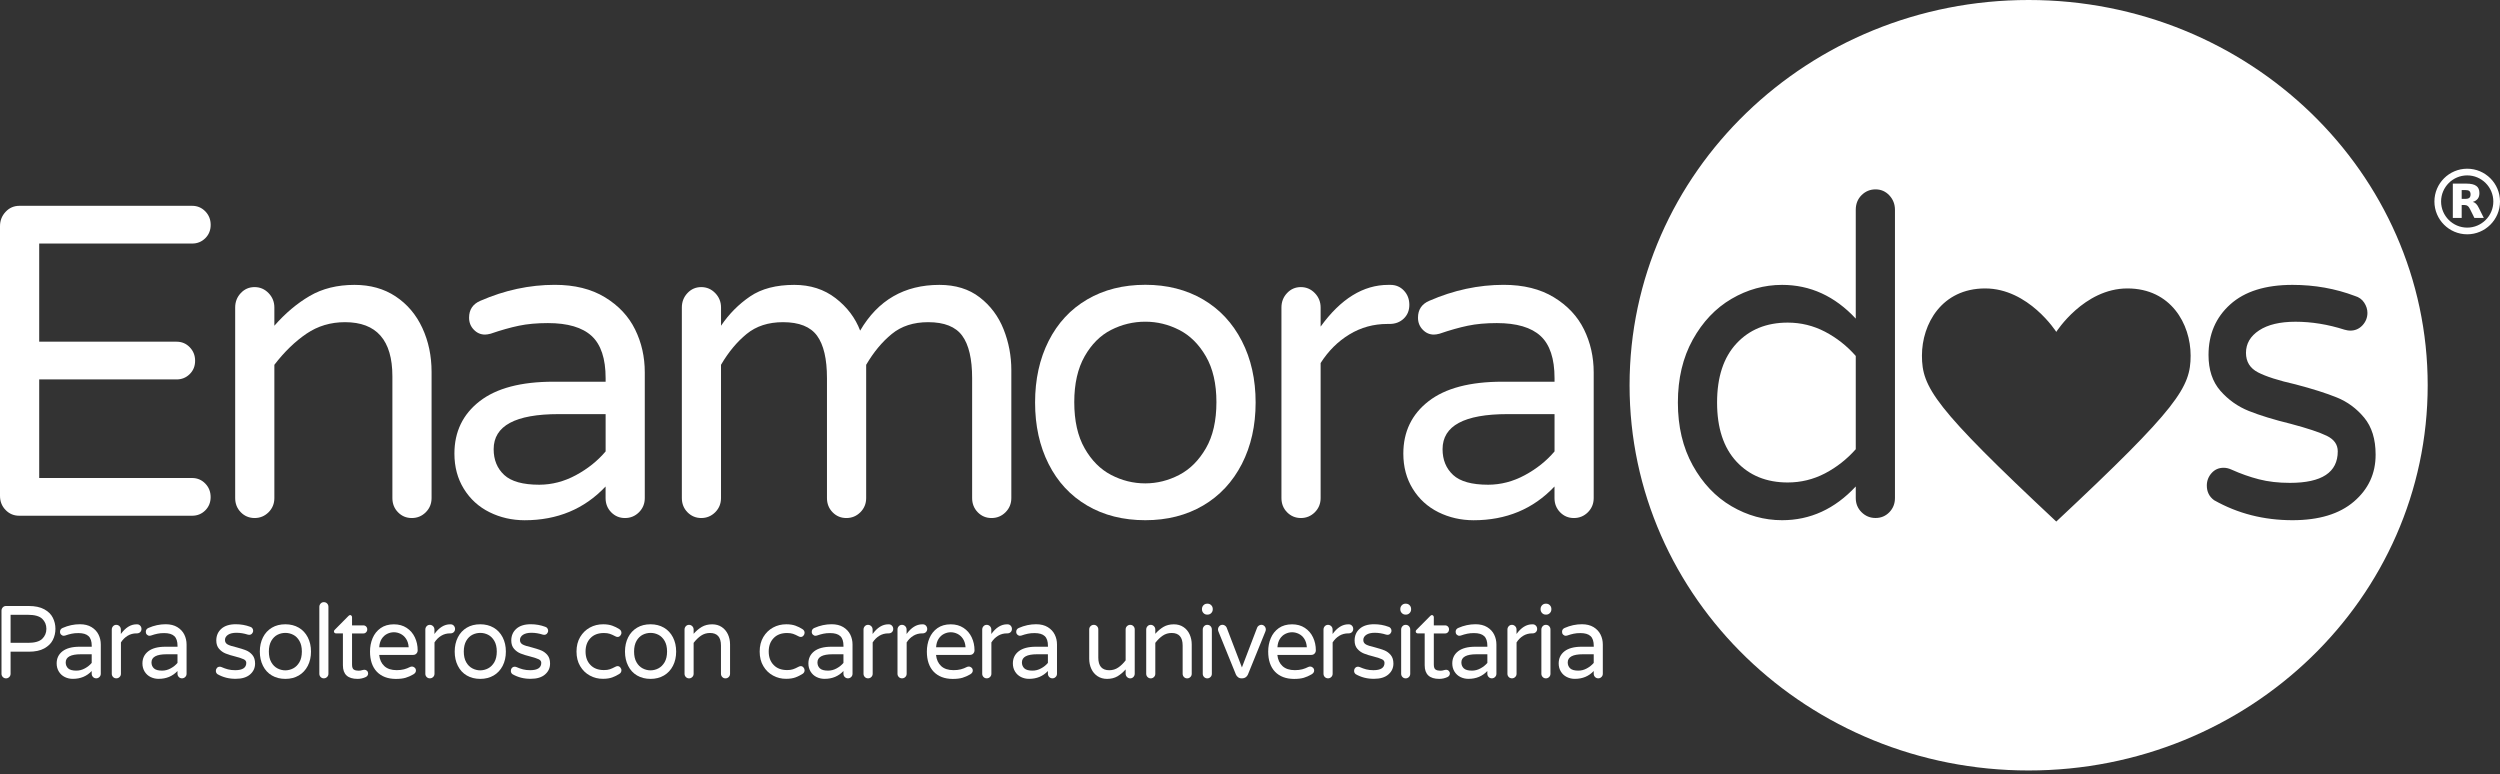
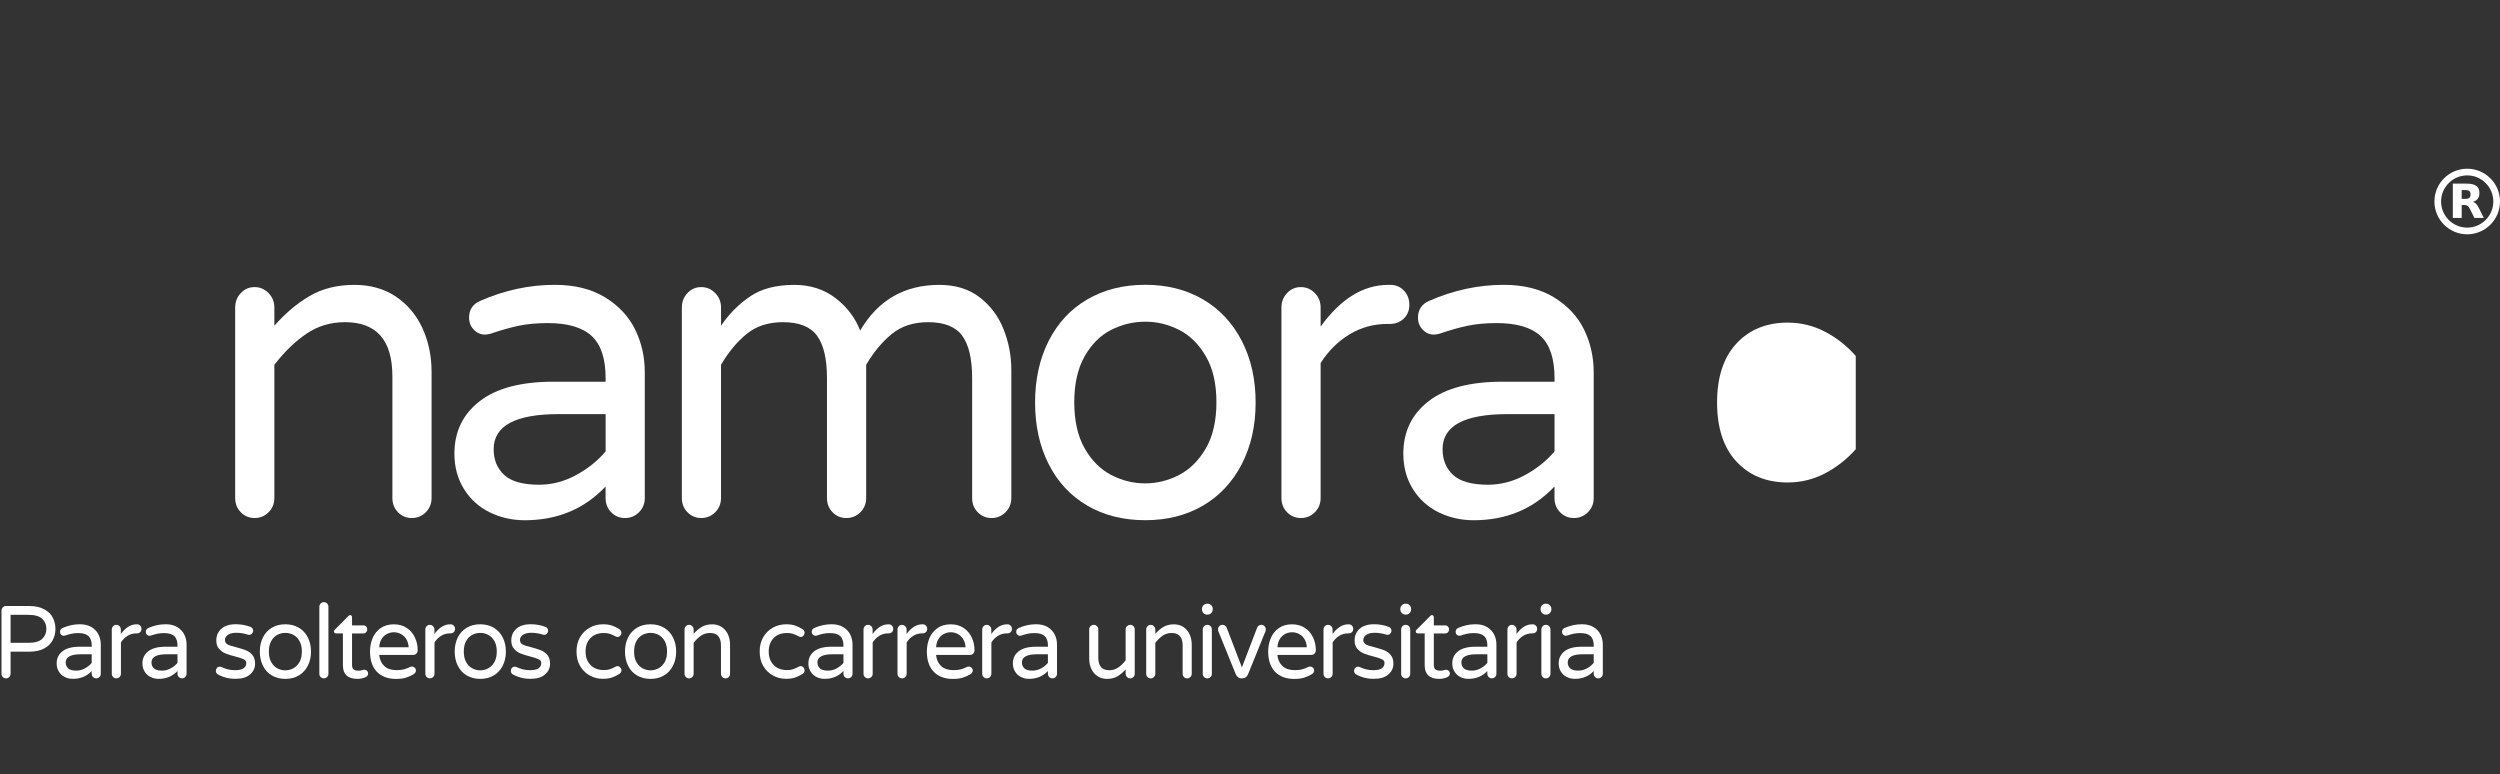
<svg xmlns="http://www.w3.org/2000/svg" width="184" height="57" viewBox="0 0 184 57" fill="none">
  <rect x="0" y="0" width="184" height="57" fill="#333333" stroke="none" />
-   <path d="M0.413 37.537C0.137 37.255 0 36.906 0 36.49V16.651C0 16.238 0.137 15.884 0.413 15.59C0.686 15.296 1.027 15.148 1.428 15.148H14.142C14.523 15.148 14.845 15.284 15.11 15.555C15.375 15.828 15.506 16.16 15.506 16.552C15.506 16.945 15.372 17.271 15.11 17.532C14.845 17.794 14.523 17.925 14.142 17.925H2.885V25.149H12.999C13.38 25.149 13.703 25.285 13.964 25.556C14.229 25.829 14.36 26.16 14.36 26.553C14.36 26.946 14.229 27.271 13.964 27.533C13.7 27.795 13.377 27.926 12.999 27.926H2.885V35.181H14.139C14.52 35.181 14.843 35.318 15.107 35.588C15.372 35.862 15.503 36.193 15.503 36.586C15.503 36.978 15.369 37.304 15.107 37.566C14.843 37.828 14.52 37.958 14.139 37.958H1.428C1.024 37.961 0.686 37.819 0.413 37.537Z" fill="white" />
  <path d="M17.721 37.7C17.445 37.417 17.309 37.069 17.309 36.653V22.633C17.309 22.22 17.445 21.865 17.721 21.572C17.995 21.278 18.335 21.13 18.736 21.13C19.138 21.13 19.481 21.278 19.766 21.572C20.051 21.865 20.193 22.22 20.193 22.633V23.974C20.996 23.058 21.863 22.328 22.793 21.784C23.724 21.24 24.823 20.967 26.091 20.967C27.254 20.967 28.263 21.249 29.118 21.816C29.973 22.383 30.63 23.157 31.084 24.137C31.538 25.117 31.764 26.195 31.764 27.373V36.656C31.764 37.069 31.622 37.417 31.337 37.703C31.052 37.985 30.709 38.127 30.308 38.127C29.906 38.127 29.569 37.985 29.293 37.703C29.016 37.42 28.88 37.072 28.88 36.656V27.699C28.88 25.041 27.716 23.712 25.393 23.712C24.334 23.712 23.389 23.994 22.555 24.561C21.72 25.128 20.932 25.89 20.193 26.85V36.656C20.193 37.069 20.051 37.417 19.766 37.703C19.481 37.985 19.138 38.127 18.736 38.127C18.335 38.124 17.995 37.982 17.721 37.7Z" fill="white" />
  <path d="M36.031 37.7C35.237 37.307 34.608 36.734 34.143 35.984C33.678 35.234 33.445 34.367 33.445 33.387C33.445 31.776 34.065 30.491 35.301 29.531C36.536 28.571 38.348 28.094 40.739 28.094H44.574V27.833C44.574 26.393 44.231 25.361 43.545 24.727C42.859 24.096 41.785 23.779 40.326 23.779C39.523 23.779 38.808 23.843 38.185 23.974C37.563 24.105 36.871 24.299 36.109 24.561C35.94 24.605 35.804 24.625 35.696 24.625C35.379 24.625 35.103 24.506 34.873 24.265C34.641 24.026 34.524 23.732 34.524 23.383C34.524 22.796 34.797 22.38 35.347 22.142C37.144 21.357 38.971 20.964 40.832 20.964C42.291 20.964 43.522 21.269 44.525 21.88C45.528 22.491 46.27 23.282 46.744 24.25C47.221 25.218 47.456 26.271 47.456 27.405V36.656C47.456 37.069 47.314 37.417 47.029 37.703C46.744 37.985 46.401 38.127 45.999 38.127C45.598 38.127 45.261 37.985 44.984 37.703C44.708 37.42 44.571 37.072 44.571 36.656V35.806C43.007 37.464 41.021 38.29 38.61 38.29C37.682 38.287 36.822 38.092 36.031 37.7ZM42.388 34.972C43.254 34.504 43.984 33.922 44.574 33.224V30.479H41.12C37.927 30.479 36.333 31.34 36.333 33.061C36.333 33.846 36.592 34.477 37.109 34.957C37.627 35.437 38.488 35.676 39.692 35.676C40.622 35.673 41.521 35.44 42.388 34.972Z" fill="white" />
  <path d="M50.596 37.7C50.32 37.417 50.184 37.069 50.184 36.653V22.633C50.184 22.22 50.32 21.865 50.596 21.572C50.87 21.278 51.21 21.13 51.611 21.13C52.013 21.13 52.356 21.278 52.641 21.572C52.926 21.865 53.068 22.22 53.068 22.633V23.974C53.659 23.101 54.374 22.383 55.209 21.816C56.043 21.249 57.128 20.967 58.457 20.967C59.641 20.967 60.655 21.293 61.502 21.947C62.348 22.601 62.95 23.395 63.307 24.334C64.619 22.089 66.562 20.967 69.141 20.967C70.325 20.967 71.313 21.272 72.104 21.883C72.898 22.494 73.483 23.279 73.864 24.235C74.245 25.195 74.434 26.195 74.434 27.242V36.656C74.434 37.069 74.291 37.417 74.006 37.703C73.721 37.985 73.378 38.127 72.977 38.127C72.576 38.127 72.238 37.985 71.962 37.703C71.686 37.42 71.549 37.072 71.549 36.656V27.83C71.549 26.413 71.305 25.372 70.819 24.709C70.333 24.046 69.499 23.712 68.315 23.712C67.236 23.712 66.344 24 65.637 24.579C64.927 25.157 64.299 25.913 63.75 26.85V36.656C63.75 37.069 63.607 37.417 63.322 37.703C63.037 37.985 62.694 38.127 62.293 38.127C61.891 38.127 61.554 37.985 61.278 37.703C61.002 37.42 60.865 37.072 60.865 36.656V27.83C60.865 26.413 60.62 25.372 60.135 24.709C59.649 24.046 58.815 23.712 57.631 23.712C56.552 23.712 55.659 24 54.953 24.579C54.243 25.157 53.615 25.913 53.066 26.85V36.656C53.066 37.069 52.923 37.417 52.638 37.703C52.353 37.985 52.01 38.127 51.608 38.127C51.21 38.124 50.873 37.982 50.596 37.7Z" fill="white" />
  <path d="M80.017 37.208C78.79 36.49 77.845 35.472 77.179 34.152C76.513 32.834 76.182 31.325 76.182 29.624C76.182 27.926 76.513 26.416 77.179 25.096C77.845 23.779 78.79 22.758 80.017 22.04C81.242 21.322 82.669 20.961 84.298 20.961C85.903 20.961 87.319 21.322 88.547 22.04C89.771 22.758 90.722 23.779 91.399 25.096C92.077 26.413 92.414 27.923 92.414 29.624C92.414 31.322 92.077 32.831 91.399 34.152C90.722 35.469 89.771 36.49 88.547 37.208C87.319 37.926 85.903 38.287 84.298 38.287C82.669 38.287 81.245 37.929 80.017 37.208ZM86.787 34.954C87.581 34.541 88.235 33.887 88.753 32.994C89.271 32.102 89.529 30.968 89.529 29.595C89.529 28.243 89.271 27.123 88.753 26.227C88.235 25.335 87.581 24.686 86.787 24.282C85.993 23.878 85.165 23.677 84.298 23.677C83.411 23.677 82.571 23.878 81.777 24.282C80.983 24.686 80.334 25.335 79.828 26.227C79.322 27.12 79.066 28.243 79.066 29.595C79.066 30.968 79.319 32.102 79.828 32.994C80.334 33.887 80.986 34.541 81.777 34.954C82.571 35.367 83.408 35.577 84.298 35.577C85.165 35.574 85.993 35.367 86.787 34.954Z" fill="white" />
  <path d="M94.726 37.7C94.45 37.417 94.314 37.069 94.314 36.653V22.633C94.314 22.22 94.45 21.865 94.726 21.572C95 21.278 95.34 21.13 95.741 21.13C96.143 21.13 96.486 21.278 96.771 21.572C97.056 21.865 97.198 22.22 97.198 22.633V24.038C98.678 21.99 100.336 20.967 102.177 20.967H102.334C102.735 20.967 103.067 21.109 103.331 21.391C103.596 21.673 103.727 22.022 103.727 22.438C103.727 22.851 103.59 23.189 103.314 23.45C103.038 23.712 102.692 23.843 102.267 23.843H102.11C101.095 23.843 100.164 24.099 99.321 24.611C98.475 25.122 97.768 25.826 97.198 26.719V36.656C97.198 37.069 97.056 37.417 96.771 37.703C96.486 37.985 96.143 38.127 95.741 38.127C95.34 38.124 95.003 37.982 94.726 37.7Z" fill="white" />
  <path d="M105.87 37.7C105.079 37.307 104.448 36.734 103.983 35.984C103.518 35.234 103.285 34.367 103.285 33.387C103.285 31.776 103.905 30.491 105.14 29.531C106.376 28.571 108.188 28.094 110.578 28.094H114.414V27.833C114.414 26.393 114.071 25.361 113.385 24.727C112.698 24.096 111.625 23.779 110.166 23.779C109.363 23.779 108.648 23.843 108.025 23.974C107.403 24.105 106.711 24.299 105.949 24.561C105.78 24.605 105.644 24.625 105.536 24.625C105.219 24.625 104.943 24.506 104.713 24.265C104.48 24.026 104.364 23.732 104.364 23.383C104.364 22.796 104.637 22.38 105.187 22.142C106.984 21.357 108.81 20.964 110.672 20.964C112.128 20.964 113.361 21.269 114.365 21.88C115.368 22.491 116.11 23.282 116.584 24.25C117.058 25.218 117.296 26.271 117.296 27.405V36.656C117.296 37.069 117.154 37.417 116.869 37.703C116.584 37.985 116.24 38.127 115.839 38.127C115.438 38.127 115.1 37.985 114.824 37.703C114.548 37.42 114.411 37.072 114.411 36.656V35.806C112.847 37.464 110.861 38.29 108.45 38.29C107.525 38.287 106.664 38.092 105.87 37.7ZM112.227 34.972C113.094 34.504 113.824 33.922 114.414 33.224V30.479H110.959C107.766 30.479 106.173 31.34 106.173 33.061C106.173 33.846 106.432 34.477 106.949 34.957C107.467 35.437 108.328 35.676 109.532 35.676C110.462 35.673 111.361 35.44 112.227 34.972Z" fill="white" />
  <path d="M0.206 49.829C0.142 49.762 0.11 49.684 0.11 49.588V44.95C0.11 44.854 0.142 44.772 0.206 44.702C0.27 44.633 0.349 44.601 0.442 44.601H2.117C2.582 44.601 2.963 44.682 3.257 44.842C3.551 45.005 3.763 45.211 3.888 45.464C4.016 45.717 4.08 45.991 4.08 46.281C4.08 46.575 4.016 46.849 3.888 47.102C3.76 47.355 3.551 47.561 3.257 47.724C2.963 47.887 2.582 47.965 2.117 47.965H0.779V49.588C0.779 49.684 0.747 49.765 0.68 49.829C0.613 49.896 0.535 49.928 0.442 49.928C0.349 49.928 0.27 49.893 0.206 49.829ZM2.053 47.314C2.553 47.314 2.905 47.215 3.109 47.017C3.312 46.819 3.414 46.575 3.414 46.281C3.414 45.988 3.312 45.743 3.109 45.546C2.905 45.348 2.553 45.249 2.053 45.249H0.779V47.311H2.053V47.314Z" fill="white" />
  <path d="M4.769 49.829C4.586 49.739 4.44 49.605 4.333 49.431C4.225 49.256 4.17 49.056 4.17 48.829C4.17 48.454 4.312 48.157 4.6 47.933C4.888 47.712 5.307 47.599 5.862 47.599H6.752V47.538C6.752 47.203 6.674 46.965 6.514 46.816C6.354 46.668 6.107 46.595 5.766 46.595C5.58 46.595 5.415 46.61 5.269 46.642C5.124 46.671 4.964 46.718 4.786 46.779C4.746 46.79 4.717 46.793 4.69 46.793C4.618 46.793 4.554 46.764 4.499 46.709C4.443 46.654 4.417 46.587 4.417 46.505C4.417 46.368 4.481 46.273 4.609 46.217C5.025 46.034 5.449 45.944 5.88 45.944C6.217 45.944 6.505 46.014 6.738 46.156C6.97 46.299 7.142 46.482 7.252 46.706C7.363 46.93 7.418 47.174 7.418 47.439V49.585C7.418 49.681 7.386 49.762 7.319 49.826C7.252 49.893 7.174 49.925 7.081 49.925C6.988 49.925 6.909 49.893 6.845 49.826C6.781 49.759 6.749 49.681 6.749 49.585V49.387C6.386 49.771 5.926 49.963 5.368 49.963C5.153 49.966 4.952 49.919 4.769 49.829ZM6.243 49.195C6.444 49.088 6.613 48.951 6.749 48.791V48.154H5.947C5.208 48.154 4.836 48.355 4.836 48.753C4.836 48.933 4.897 49.082 5.016 49.192C5.135 49.303 5.336 49.358 5.615 49.358C5.833 49.358 6.04 49.306 6.243 49.195Z" fill="white" />
  <path d="M8.323 49.829C8.259 49.762 8.227 49.684 8.227 49.588V46.337C8.227 46.241 8.259 46.159 8.323 46.089C8.386 46.02 8.465 45.988 8.558 45.988C8.651 45.988 8.73 46.023 8.797 46.089C8.863 46.156 8.895 46.241 8.895 46.337V46.662C9.239 46.188 9.622 45.95 10.05 45.95H10.088C10.181 45.95 10.259 45.982 10.32 46.049C10.381 46.116 10.413 46.194 10.413 46.29C10.413 46.386 10.381 46.465 10.317 46.526C10.254 46.587 10.172 46.616 10.076 46.616H10.038C9.803 46.616 9.588 46.674 9.393 46.793C9.198 46.912 9.032 47.075 8.901 47.282V49.585C8.901 49.681 8.869 49.762 8.802 49.826C8.735 49.893 8.657 49.925 8.564 49.925C8.465 49.928 8.386 49.893 8.323 49.829Z" fill="white" />
  <path d="M11.082 49.829C10.899 49.739 10.754 49.605 10.646 49.431C10.539 49.256 10.483 49.056 10.483 48.829C10.483 48.454 10.626 48.157 10.914 47.933C11.202 47.712 11.62 47.599 12.176 47.599H13.066V47.538C13.066 47.203 12.987 46.965 12.827 46.816C12.667 46.668 12.42 46.595 12.08 46.595C11.894 46.595 11.728 46.61 11.583 46.642C11.437 46.671 11.277 46.718 11.1 46.779C11.059 46.79 11.03 46.793 11.004 46.793C10.931 46.793 10.867 46.764 10.812 46.709C10.757 46.654 10.731 46.587 10.731 46.505C10.731 46.368 10.795 46.273 10.922 46.217C11.338 46.034 11.763 45.944 12.193 45.944C12.531 45.944 12.819 46.014 13.051 46.156C13.284 46.299 13.455 46.482 13.566 46.706C13.676 46.93 13.732 47.174 13.732 47.439V49.585C13.732 49.681 13.7 49.762 13.633 49.826C13.566 49.893 13.487 49.925 13.394 49.925C13.301 49.925 13.223 49.893 13.159 49.826C13.095 49.759 13.063 49.681 13.063 49.585V49.387C12.699 49.771 12.24 49.963 11.681 49.963C11.466 49.966 11.269 49.919 11.082 49.829ZM12.557 49.195C12.758 49.088 12.926 48.951 13.063 48.791V48.154H12.26C11.522 48.154 11.149 48.355 11.149 48.753C11.149 48.933 11.21 49.082 11.33 49.192C11.449 49.303 11.649 49.358 11.929 49.358C12.147 49.358 12.356 49.306 12.557 49.195Z" fill="white" />
  <path d="M16.012 49.623C15.927 49.562 15.887 49.477 15.887 49.373C15.887 49.291 15.913 49.221 15.968 49.16C16.023 49.099 16.09 49.07 16.175 49.07C16.218 49.07 16.262 49.079 16.308 49.099C16.465 49.169 16.622 49.224 16.779 49.265C16.936 49.306 17.114 49.326 17.309 49.326C17.853 49.326 18.126 49.146 18.126 48.788C18.126 48.672 18.065 48.584 17.937 48.523C17.812 48.462 17.608 48.395 17.323 48.32C17.035 48.25 16.794 48.174 16.608 48.099C16.419 48.023 16.256 47.907 16.122 47.753C15.989 47.599 15.919 47.395 15.919 47.142C15.919 46.787 16.044 46.499 16.291 46.278C16.538 46.057 16.893 45.944 17.352 45.944C17.73 45.944 18.085 46.008 18.42 46.133C18.489 46.153 18.542 46.191 18.577 46.246C18.614 46.302 18.632 46.36 18.632 46.421C18.632 46.502 18.603 46.572 18.548 46.633C18.492 46.694 18.422 46.723 18.338 46.723C18.315 46.723 18.283 46.718 18.242 46.709C17.957 46.619 17.678 46.572 17.405 46.572C17.14 46.572 16.934 46.621 16.782 46.72C16.634 46.819 16.558 46.947 16.558 47.104C16.558 47.255 16.628 47.366 16.765 47.439C16.902 47.508 17.117 47.578 17.405 47.642C17.693 47.718 17.928 47.794 18.111 47.866C18.292 47.939 18.449 48.055 18.58 48.212C18.71 48.369 18.774 48.579 18.774 48.84C18.774 49.163 18.649 49.431 18.402 49.643C18.155 49.855 17.806 49.96 17.355 49.96C16.861 49.966 16.416 49.852 16.012 49.623Z" fill="white" />
  <path d="M20.013 49.716C19.728 49.55 19.51 49.312 19.356 49.006C19.202 48.701 19.123 48.352 19.123 47.956C19.123 47.564 19.202 47.212 19.356 46.907C19.51 46.601 19.731 46.366 20.013 46.197C20.295 46.028 20.629 45.947 21.005 45.947C21.377 45.947 21.705 46.031 21.99 46.197C22.275 46.363 22.496 46.601 22.653 46.907C22.81 47.212 22.889 47.561 22.889 47.956C22.889 48.352 22.81 48.701 22.653 49.006C22.496 49.312 22.275 49.547 21.99 49.716C21.705 49.882 21.377 49.966 21.005 49.966C20.627 49.966 20.295 49.882 20.013 49.716ZM21.58 49.192C21.764 49.096 21.915 48.945 22.037 48.739C22.156 48.532 22.217 48.267 22.217 47.95C22.217 47.636 22.156 47.378 22.037 47.171C21.918 46.965 21.764 46.813 21.58 46.72C21.397 46.627 21.205 46.581 21.005 46.581C20.798 46.581 20.603 46.627 20.42 46.72C20.237 46.813 20.086 46.965 19.966 47.171C19.85 47.378 19.789 47.639 19.789 47.95C19.789 48.267 19.847 48.532 19.966 48.739C20.083 48.945 20.234 49.096 20.42 49.192C20.603 49.288 20.798 49.338 21.005 49.338C21.205 49.335 21.397 49.288 21.58 49.192Z" fill="white" />
  <path d="M23.599 49.829C23.535 49.762 23.503 49.684 23.503 49.588V44.667C23.503 44.572 23.535 44.49 23.599 44.42C23.663 44.35 23.741 44.319 23.834 44.319C23.933 44.319 24.015 44.35 24.076 44.417C24.14 44.484 24.172 44.566 24.172 44.667V49.585C24.172 49.681 24.14 49.762 24.073 49.826C24.006 49.893 23.927 49.925 23.834 49.925C23.741 49.928 23.663 49.893 23.599 49.829Z" fill="white" />
  <path d="M25.238 48.965V46.616H24.718C24.68 46.616 24.645 46.601 24.619 46.575C24.593 46.546 24.578 46.514 24.578 46.473C24.578 46.424 24.601 46.38 24.645 46.345L25.645 45.336C25.689 45.29 25.73 45.269 25.77 45.269C25.811 45.269 25.843 45.284 25.869 45.316C25.895 45.348 25.91 45.383 25.91 45.423V46.028H26.742C26.826 46.028 26.893 46.057 26.948 46.113C27.003 46.168 27.03 46.238 27.03 46.325C27.03 46.407 27.003 46.476 26.948 46.534C26.893 46.593 26.826 46.622 26.742 46.622H25.91V48.91C25.91 49.108 25.956 49.233 26.047 49.285C26.137 49.338 26.25 49.364 26.39 49.364C26.489 49.364 26.585 49.349 26.683 49.317C26.704 49.312 26.724 49.306 26.745 49.303C26.768 49.297 26.794 49.294 26.829 49.294C26.899 49.294 26.96 49.32 27.012 49.373C27.067 49.425 27.094 49.489 27.094 49.565C27.094 49.681 27.038 49.768 26.925 49.829C26.733 49.919 26.529 49.966 26.314 49.966C25.596 49.966 25.238 49.632 25.238 48.965Z" fill="white" />
  <path d="M27.736 49.44C27.402 49.088 27.233 48.593 27.233 47.956C27.233 47.599 27.297 47.267 27.425 46.965C27.553 46.662 27.748 46.418 28.013 46.229C28.277 46.043 28.603 45.95 28.99 45.95C29.353 45.95 29.667 46.037 29.932 46.212C30.197 46.386 30.397 46.619 30.534 46.91C30.671 47.2 30.741 47.517 30.741 47.86C30.741 47.956 30.709 48.038 30.647 48.102C30.586 48.169 30.505 48.201 30.4 48.201H27.908C27.946 48.555 28.074 48.829 28.289 49.026C28.504 49.224 28.807 49.323 29.193 49.323C29.4 49.323 29.58 49.303 29.734 49.262C29.888 49.221 30.04 49.163 30.185 49.088C30.223 49.067 30.269 49.059 30.319 49.059C30.397 49.059 30.467 49.088 30.525 49.143C30.584 49.198 30.613 49.268 30.613 49.355C30.613 49.466 30.549 49.559 30.421 49.634C30.229 49.745 30.04 49.829 29.854 49.884C29.667 49.94 29.426 49.969 29.132 49.969C28.536 49.966 28.071 49.788 27.736 49.44ZM30.078 47.639C30.063 47.392 29.999 47.186 29.888 47.017C29.778 46.851 29.641 46.729 29.481 46.651C29.321 46.572 29.156 46.534 28.99 46.534C28.824 46.534 28.658 46.572 28.498 46.651C28.338 46.729 28.202 46.851 28.094 47.017C27.987 47.183 27.925 47.392 27.911 47.639H30.078Z" fill="white" />
  <path d="M31.401 49.829C31.337 49.762 31.305 49.684 31.305 49.588V46.337C31.305 46.241 31.337 46.159 31.401 46.089C31.465 46.02 31.543 45.988 31.636 45.988C31.729 45.988 31.808 46.023 31.875 46.089C31.942 46.156 31.974 46.241 31.974 46.337V46.662C32.317 46.188 32.7 45.95 33.128 45.95H33.166C33.259 45.95 33.337 45.982 33.398 46.049C33.459 46.116 33.492 46.194 33.492 46.29C33.492 46.386 33.459 46.465 33.396 46.526C33.332 46.587 33.25 46.616 33.154 46.616H33.116C32.881 46.616 32.666 46.674 32.471 46.793C32.276 46.912 32.11 47.075 31.979 47.282V49.585C31.979 49.681 31.947 49.762 31.881 49.826C31.814 49.893 31.735 49.925 31.642 49.925C31.543 49.928 31.465 49.893 31.401 49.829Z" fill="white" />
  <path d="M34.356 49.716C34.071 49.55 33.853 49.312 33.699 49.006C33.544 48.701 33.466 48.352 33.466 47.956C33.466 47.564 33.544 47.212 33.699 46.907C33.853 46.601 34.074 46.366 34.356 46.197C34.638 46.028 34.972 45.947 35.347 45.947C35.719 45.947 36.048 46.031 36.333 46.197C36.618 46.363 36.839 46.601 36.996 46.907C37.153 47.212 37.232 47.561 37.232 47.956C37.232 48.352 37.153 48.701 36.996 49.006C36.839 49.312 36.618 49.547 36.333 49.716C36.048 49.882 35.719 49.966 35.347 49.966C34.972 49.966 34.641 49.882 34.356 49.716ZM35.926 49.192C36.109 49.096 36.26 48.945 36.383 48.739C36.502 48.532 36.563 48.267 36.563 47.95C36.563 47.636 36.502 47.378 36.383 47.171C36.263 46.965 36.109 46.813 35.926 46.72C35.743 46.627 35.551 46.581 35.35 46.581C35.144 46.581 34.949 46.627 34.766 46.72C34.583 46.813 34.431 46.965 34.312 47.171C34.196 47.378 34.135 47.639 34.135 47.95C34.135 48.267 34.193 48.532 34.312 48.739C34.428 48.945 34.58 49.096 34.766 49.192C34.949 49.288 35.144 49.338 35.35 49.338C35.548 49.335 35.743 49.288 35.926 49.192Z" fill="white" />
  <path d="M37.723 49.623C37.638 49.562 37.598 49.477 37.598 49.373C37.598 49.291 37.624 49.221 37.679 49.16C37.734 49.099 37.801 49.07 37.886 49.07C37.929 49.07 37.973 49.079 38.019 49.099C38.176 49.169 38.333 49.224 38.49 49.265C38.648 49.306 38.825 49.326 39.02 49.326C39.563 49.326 39.837 49.146 39.837 48.788C39.837 48.672 39.776 48.584 39.648 48.523C39.523 48.462 39.319 48.395 39.034 48.32C38.746 48.25 38.505 48.174 38.319 48.099C38.13 48.023 37.967 47.907 37.833 47.753C37.699 47.599 37.63 47.395 37.63 47.142C37.63 46.787 37.755 46.499 38.002 46.278C38.249 46.057 38.604 45.944 39.063 45.944C39.441 45.944 39.796 46.008 40.131 46.133C40.2 46.153 40.253 46.191 40.288 46.246C40.325 46.302 40.343 46.36 40.343 46.421C40.343 46.502 40.314 46.572 40.258 46.633C40.203 46.694 40.133 46.723 40.049 46.723C40.026 46.723 39.994 46.718 39.953 46.709C39.668 46.619 39.389 46.572 39.116 46.572C38.851 46.572 38.645 46.621 38.493 46.72C38.345 46.819 38.269 46.947 38.269 47.104C38.269 47.255 38.339 47.366 38.476 47.439C38.613 47.508 38.828 47.578 39.116 47.642C39.404 47.718 39.639 47.794 39.822 47.866C40.003 47.939 40.16 48.055 40.291 48.212C40.421 48.369 40.485 48.579 40.485 48.84C40.485 49.163 40.36 49.431 40.113 49.643C39.866 49.855 39.517 49.96 39.066 49.96C38.569 49.966 38.124 49.852 37.723 49.623Z" fill="white" />
  <path d="M43.414 49.721C43.114 49.559 42.876 49.326 42.698 49.024C42.518 48.721 42.431 48.364 42.431 47.953C42.431 47.543 42.521 47.189 42.698 46.886C42.879 46.584 43.117 46.351 43.414 46.188C43.713 46.025 44.039 45.947 44.391 45.947C44.65 45.947 44.873 45.982 45.062 46.049C45.252 46.116 45.426 46.203 45.589 46.31C45.688 46.377 45.737 46.465 45.737 46.575C45.737 46.651 45.708 46.72 45.653 46.784C45.597 46.848 45.531 46.88 45.458 46.88C45.403 46.88 45.35 46.866 45.295 46.834C45.132 46.749 44.996 46.685 44.879 46.648C44.763 46.61 44.62 46.59 44.449 46.59C44.027 46.59 43.696 46.715 43.457 46.965C43.216 47.215 43.097 47.543 43.097 47.953C43.097 48.364 43.216 48.692 43.457 48.942C43.699 49.192 44.027 49.317 44.449 49.317C44.62 49.317 44.763 49.3 44.879 49.259C44.996 49.221 45.132 49.16 45.295 49.073C45.35 49.044 45.403 49.026 45.458 49.026C45.531 49.026 45.597 49.059 45.653 49.123C45.708 49.186 45.737 49.256 45.737 49.332C45.737 49.442 45.688 49.532 45.589 49.596C45.426 49.701 45.252 49.788 45.062 49.858C44.873 49.925 44.65 49.96 44.391 49.96C44.039 49.966 43.71 49.884 43.414 49.721Z" fill="white" />
  <path d="M46.889 49.716C46.604 49.55 46.386 49.312 46.232 49.006C46.078 48.701 45.999 48.352 45.999 47.956C45.999 47.564 46.078 47.212 46.232 46.907C46.386 46.601 46.607 46.366 46.889 46.197C47.171 46.028 47.505 45.947 47.88 45.947C48.253 45.947 48.581 46.031 48.866 46.197C49.151 46.363 49.372 46.601 49.529 46.907C49.686 47.212 49.765 47.561 49.765 47.956C49.765 48.352 49.686 48.701 49.529 49.006C49.372 49.312 49.151 49.547 48.866 49.716C48.581 49.882 48.253 49.966 47.88 49.966C47.505 49.966 47.174 49.882 46.889 49.716ZM48.459 49.192C48.642 49.096 48.794 48.945 48.916 48.739C49.035 48.532 49.096 48.267 49.096 47.95C49.096 47.636 49.035 47.378 48.916 47.171C48.797 46.965 48.642 46.813 48.459 46.72C48.276 46.627 48.084 46.581 47.883 46.581C47.677 46.581 47.482 46.627 47.299 46.72C47.116 46.813 46.965 46.965 46.845 47.171C46.729 47.378 46.668 47.639 46.668 47.95C46.668 48.267 46.726 48.532 46.845 48.739C46.962 48.945 47.113 49.096 47.299 49.192C47.482 49.288 47.677 49.338 47.883 49.338C48.084 49.335 48.276 49.288 48.459 49.192Z" fill="white" />
  <path d="M50.478 49.829C50.414 49.762 50.382 49.684 50.382 49.588V46.337C50.382 46.241 50.414 46.159 50.478 46.089C50.542 46.02 50.62 45.988 50.713 45.988C50.806 45.988 50.885 46.023 50.952 46.089C51.019 46.156 51.051 46.241 51.051 46.337V46.648C51.237 46.435 51.437 46.267 51.653 46.139C51.868 46.014 52.124 45.95 52.417 45.95C52.688 45.95 52.92 46.017 53.118 46.148C53.316 46.278 53.467 46.459 53.575 46.686C53.679 46.912 53.732 47.163 53.732 47.436V49.588C53.732 49.684 53.7 49.765 53.633 49.829C53.566 49.896 53.488 49.928 53.395 49.928C53.301 49.928 53.223 49.896 53.159 49.829C53.095 49.762 53.063 49.684 53.063 49.588V47.511C53.063 46.895 52.793 46.587 52.255 46.587C52.01 46.587 51.789 46.654 51.597 46.784C51.403 46.915 51.222 47.093 51.051 47.314V49.588C51.051 49.684 51.019 49.765 50.952 49.829C50.885 49.896 50.806 49.928 50.713 49.928C50.62 49.928 50.542 49.893 50.478 49.829Z" fill="white" />
  <path d="M56.895 49.721C56.596 49.559 56.357 49.326 56.18 49.024C55.999 48.721 55.912 48.364 55.912 47.953C55.912 47.543 56.002 47.189 56.18 46.886C56.36 46.584 56.598 46.351 56.895 46.188C57.194 46.025 57.52 45.947 57.872 45.947C58.131 45.947 58.355 45.982 58.544 46.049C58.733 46.116 58.907 46.203 59.07 46.31C59.169 46.377 59.218 46.465 59.218 46.575C59.218 46.651 59.19 46.72 59.134 46.784C59.079 46.848 59.012 46.88 58.939 46.88C58.884 46.88 58.832 46.866 58.776 46.834C58.614 46.749 58.477 46.685 58.361 46.648C58.244 46.61 58.102 46.59 57.93 46.59C57.509 46.59 57.177 46.715 56.939 46.965C56.697 47.215 56.578 47.543 56.578 47.953C56.578 48.364 56.697 48.692 56.939 48.942C57.18 49.192 57.509 49.317 57.93 49.317C58.102 49.317 58.244 49.3 58.361 49.259C58.477 49.221 58.614 49.16 58.776 49.073C58.832 49.044 58.884 49.026 58.939 49.026C59.012 49.026 59.079 49.059 59.134 49.123C59.19 49.186 59.218 49.256 59.218 49.332C59.218 49.442 59.169 49.532 59.07 49.596C58.907 49.701 58.733 49.788 58.544 49.858C58.355 49.925 58.131 49.96 57.872 49.96C57.52 49.966 57.194 49.884 56.895 49.721Z" fill="white" />
  <path d="M60.097 49.829C59.914 49.739 59.769 49.605 59.661 49.431C59.553 49.256 59.498 49.056 59.498 48.829C59.498 48.454 59.641 48.157 59.928 47.933C60.216 47.712 60.635 47.599 61.191 47.599H62.08V47.538C62.08 47.203 62.002 46.965 61.842 46.816C61.682 46.668 61.435 46.595 61.095 46.595C60.908 46.595 60.743 46.61 60.597 46.642C60.452 46.671 60.292 46.718 60.114 46.779C60.074 46.79 60.045 46.793 60.019 46.793C59.946 46.793 59.882 46.764 59.827 46.709C59.771 46.654 59.745 46.587 59.745 46.505C59.745 46.368 59.809 46.273 59.937 46.217C60.353 46.034 60.778 45.944 61.208 45.944C61.545 45.944 61.833 46.014 62.066 46.156C62.298 46.299 62.47 46.482 62.581 46.706C62.691 46.93 62.746 47.174 62.746 47.439V49.585C62.746 49.681 62.714 49.762 62.647 49.826C62.581 49.893 62.502 49.925 62.409 49.925C62.316 49.925 62.237 49.893 62.173 49.826C62.109 49.759 62.078 49.681 62.078 49.585V49.387C61.714 49.771 61.255 49.963 60.696 49.963C60.481 49.966 60.28 49.919 60.097 49.829ZM61.572 49.195C61.772 49.088 61.941 48.951 62.078 48.791V48.154H61.275C60.536 48.154 60.164 48.355 60.164 48.753C60.164 48.933 60.225 49.082 60.344 49.192C60.464 49.303 60.664 49.358 60.943 49.358C61.161 49.358 61.371 49.306 61.572 49.195Z" fill="white" />
  <path d="M63.651 49.829C63.587 49.762 63.555 49.684 63.555 49.588V46.337C63.555 46.241 63.587 46.159 63.651 46.089C63.715 46.02 63.793 45.988 63.886 45.988C63.979 45.988 64.058 46.023 64.125 46.089C64.192 46.156 64.224 46.241 64.224 46.337V46.662C64.567 46.188 64.951 45.95 65.378 45.95H65.416C65.509 45.95 65.587 45.982 65.648 46.049C65.71 46.116 65.742 46.194 65.742 46.29C65.742 46.386 65.71 46.465 65.646 46.526C65.582 46.587 65.5 46.616 65.404 46.616H65.366C65.131 46.616 64.916 46.674 64.721 46.793C64.526 46.912 64.36 47.075 64.229 47.282V49.585C64.229 49.681 64.197 49.762 64.13 49.826C64.064 49.893 63.985 49.925 63.892 49.925C63.793 49.928 63.715 49.893 63.651 49.829Z" fill="white" />
  <path d="M66.152 49.829C66.088 49.762 66.056 49.684 66.056 49.588V46.337C66.056 46.241 66.088 46.159 66.152 46.089C66.216 46.02 66.294 45.988 66.387 45.988C66.48 45.988 66.559 46.023 66.626 46.089C66.692 46.156 66.725 46.241 66.725 46.337V46.662C67.068 46.188 67.451 45.95 67.879 45.95H67.917C68.01 45.95 68.088 45.982 68.15 46.049C68.21 46.116 68.243 46.194 68.243 46.29C68.243 46.386 68.21 46.465 68.147 46.526C68.083 46.587 68.001 46.616 67.905 46.616H67.867C67.632 46.616 67.417 46.674 67.222 46.793C67.027 46.912 66.861 47.075 66.73 47.282V49.585C66.73 49.681 66.698 49.762 66.632 49.826C66.565 49.893 66.486 49.925 66.393 49.925C66.294 49.928 66.216 49.893 66.152 49.829Z" fill="white" />
  <path d="M68.72 49.44C68.385 49.088 68.217 48.593 68.217 47.956C68.217 47.599 68.281 47.267 68.409 46.965C68.537 46.662 68.731 46.418 68.996 46.229C69.261 46.043 69.587 45.95 69.973 45.95C70.337 45.95 70.651 46.037 70.915 46.212C71.18 46.386 71.381 46.619 71.517 46.91C71.654 47.2 71.724 47.517 71.724 47.86C71.724 47.956 71.692 48.038 71.631 48.102C71.57 48.169 71.488 48.201 71.384 48.201H68.891C68.929 48.555 69.057 48.829 69.272 49.026C69.488 49.224 69.79 49.323 70.177 49.323C70.383 49.323 70.564 49.303 70.718 49.262C70.872 49.221 71.023 49.163 71.168 49.088C71.206 49.067 71.253 49.059 71.302 49.059C71.381 49.059 71.451 49.088 71.509 49.143C71.567 49.198 71.596 49.268 71.596 49.355C71.596 49.466 71.532 49.559 71.404 49.634C71.212 49.745 71.023 49.829 70.837 49.884C70.651 49.94 70.409 49.969 70.116 49.969C69.522 49.966 69.057 49.788 68.72 49.44ZM71.064 47.639C71.049 47.392 70.985 47.186 70.875 47.017C70.764 46.851 70.628 46.729 70.468 46.651C70.308 46.572 70.142 46.534 69.976 46.534C69.81 46.534 69.645 46.572 69.485 46.651C69.325 46.729 69.188 46.851 69.081 47.017C68.973 47.183 68.912 47.392 68.897 47.639H71.064Z" fill="white" />
  <path d="M72.387 49.829C72.323 49.762 72.291 49.684 72.291 49.588V46.337C72.291 46.241 72.323 46.159 72.387 46.089C72.451 46.02 72.529 45.988 72.623 45.988C72.716 45.988 72.794 46.023 72.861 46.089C72.928 46.156 72.96 46.241 72.96 46.337V46.662C73.303 46.188 73.687 45.95 74.114 45.95H74.152C74.245 45.95 74.324 45.982 74.385 46.049C74.446 46.116 74.478 46.194 74.478 46.29C74.478 46.386 74.446 46.465 74.382 46.526C74.318 46.587 74.237 46.616 74.141 46.616H74.103C73.867 46.616 73.652 46.674 73.457 46.793C73.262 46.912 73.097 47.075 72.966 47.282V49.585C72.966 49.681 72.934 49.762 72.867 49.826C72.8 49.893 72.721 49.925 72.628 49.925C72.529 49.928 72.451 49.893 72.387 49.829Z" fill="white" />
  <path d="M75.146 49.829C74.963 49.739 74.817 49.605 74.71 49.431C74.602 49.256 74.547 49.056 74.547 48.829C74.547 48.454 74.689 48.157 74.977 47.933C75.265 47.712 75.684 47.599 76.239 47.599H77.129V47.538C77.129 47.203 77.051 46.965 76.891 46.816C76.731 46.668 76.484 46.595 76.143 46.595C75.957 46.595 75.791 46.61 75.646 46.642C75.501 46.671 75.341 46.718 75.163 46.779C75.123 46.79 75.094 46.793 75.067 46.793C74.995 46.793 74.931 46.764 74.876 46.709C74.82 46.654 74.794 46.587 74.794 46.505C74.794 46.368 74.858 46.273 74.986 46.217C75.402 46.034 75.826 45.944 76.257 45.944C76.594 45.944 76.882 46.014 77.115 46.156C77.347 46.299 77.519 46.482 77.629 46.706C77.74 46.93 77.795 47.174 77.795 47.439V49.585C77.795 49.681 77.763 49.762 77.696 49.826C77.629 49.893 77.551 49.925 77.458 49.925C77.365 49.925 77.286 49.893 77.222 49.826C77.158 49.759 77.126 49.681 77.126 49.585V49.387C76.763 49.771 76.303 49.963 75.745 49.963C75.53 49.966 75.329 49.919 75.146 49.829ZM76.62 49.195C76.821 49.088 76.99 48.951 77.126 48.791V48.154H76.324C75.585 48.154 75.213 48.355 75.213 48.753C75.213 48.933 75.274 49.082 75.393 49.192C75.512 49.303 75.713 49.358 75.992 49.358C76.21 49.358 76.42 49.306 76.62 49.195Z" fill="white" />
  <path d="M80.78 49.768C80.582 49.637 80.428 49.457 80.323 49.23C80.218 49.003 80.166 48.753 80.166 48.48V46.328C80.166 46.232 80.198 46.151 80.265 46.087C80.332 46.02 80.41 45.988 80.503 45.988C80.596 45.988 80.675 46.02 80.739 46.087C80.803 46.153 80.835 46.232 80.835 46.328V48.404C80.835 49.021 81.105 49.329 81.643 49.329C81.888 49.329 82.109 49.262 82.3 49.131C82.495 49 82.676 48.823 82.847 48.602V46.328C82.847 46.232 82.879 46.151 82.946 46.087C83.013 46.02 83.091 45.988 83.184 45.988C83.278 45.988 83.356 46.02 83.42 46.087C83.484 46.153 83.516 46.232 83.516 46.328V49.579C83.516 49.675 83.484 49.757 83.42 49.826C83.356 49.893 83.278 49.928 83.184 49.928C83.091 49.928 83.013 49.893 82.946 49.826C82.879 49.759 82.847 49.675 82.847 49.579V49.268C82.661 49.48 82.46 49.649 82.245 49.777C82.03 49.902 81.774 49.966 81.48 49.966C81.21 49.966 80.977 49.899 80.78 49.768Z" fill="white" />
  <path d="M84.457 49.829C84.393 49.762 84.361 49.684 84.361 49.588V46.337C84.361 46.241 84.393 46.159 84.457 46.089C84.521 46.02 84.6 45.988 84.693 45.988C84.786 45.988 84.864 46.023 84.931 46.089C84.998 46.156 85.03 46.241 85.03 46.337V46.648C85.216 46.435 85.417 46.267 85.632 46.139C85.847 46.014 86.103 45.95 86.397 45.95C86.667 45.95 86.9 46.017 87.098 46.148C87.296 46.278 87.45 46.459 87.554 46.686C87.659 46.912 87.711 47.163 87.711 47.436V49.588C87.711 49.684 87.679 49.765 87.612 49.829C87.546 49.896 87.467 49.928 87.374 49.928C87.281 49.928 87.203 49.896 87.138 49.829C87.075 49.762 87.043 49.684 87.043 49.588V47.511C87.043 46.895 86.772 46.587 86.234 46.587C85.99 46.587 85.769 46.654 85.577 46.784C85.382 46.915 85.202 47.093 85.03 47.314V49.588C85.03 49.684 84.998 49.765 84.931 49.829C84.864 49.896 84.786 49.928 84.693 49.928C84.6 49.928 84.521 49.893 84.457 49.829Z" fill="white" />
  <path d="M88.575 45.121C88.503 45.046 88.465 44.956 88.465 44.848V44.819C88.465 44.714 88.503 44.621 88.575 44.545C88.648 44.47 88.738 44.432 88.84 44.432H88.884C88.985 44.432 89.076 44.47 89.148 44.545C89.221 44.621 89.259 44.711 89.259 44.819V44.848C89.259 44.956 89.221 45.046 89.148 45.121C89.076 45.197 88.985 45.235 88.884 45.235H88.84C88.735 45.235 88.648 45.197 88.575 45.121ZM88.619 49.829C88.555 49.762 88.523 49.684 88.523 49.588V46.337C88.523 46.241 88.555 46.159 88.619 46.09C88.683 46.02 88.761 45.988 88.855 45.988C88.953 45.988 89.035 46.02 89.096 46.087C89.16 46.154 89.192 46.235 89.192 46.337V49.588C89.192 49.684 89.16 49.765 89.093 49.829C89.026 49.896 88.948 49.928 88.855 49.928C88.761 49.928 88.683 49.893 88.619 49.829Z" fill="white" />
  <path d="M91.126 49.847C91.053 49.794 90.998 49.727 90.963 49.646L89.683 46.494C89.66 46.433 89.645 46.38 89.645 46.334C89.645 46.238 89.677 46.156 89.742 46.087C89.805 46.017 89.884 45.985 89.977 45.985C90.041 45.985 90.102 46.005 90.157 46.043C90.213 46.081 90.253 46.127 90.279 46.183L91.405 49.123L92.53 46.183C92.553 46.127 92.594 46.081 92.652 46.043C92.708 46.005 92.769 45.985 92.833 45.985C92.926 45.985 93.004 46.02 93.068 46.087C93.132 46.154 93.164 46.238 93.164 46.334C93.164 46.38 93.153 46.433 93.126 46.494L91.847 49.646C91.812 49.727 91.76 49.794 91.684 49.847C91.608 49.899 91.53 49.925 91.443 49.925H91.37C91.28 49.928 91.198 49.902 91.126 49.847Z" fill="white" />
  <path d="M93.842 49.44C93.507 49.088 93.339 48.593 93.339 47.956C93.339 47.599 93.403 47.267 93.531 46.965C93.659 46.662 93.854 46.418 94.118 46.229C94.383 46.043 94.709 45.95 95.095 45.95C95.459 45.95 95.773 46.037 96.037 46.212C96.302 46.386 96.503 46.619 96.639 46.91C96.776 47.2 96.846 47.517 96.846 47.86C96.846 47.956 96.814 48.038 96.753 48.102C96.692 48.169 96.61 48.201 96.506 48.201H94.013C94.051 48.555 94.179 48.829 94.394 49.026C94.61 49.224 94.912 49.323 95.299 49.323C95.505 49.323 95.686 49.303 95.84 49.262C95.994 49.221 96.145 49.163 96.293 49.088C96.331 49.067 96.378 49.059 96.427 49.059C96.506 49.059 96.573 49.088 96.634 49.143C96.692 49.198 96.721 49.268 96.721 49.355C96.721 49.466 96.657 49.559 96.529 49.634C96.337 49.745 96.148 49.829 95.962 49.884C95.776 49.94 95.534 49.969 95.241 49.969C94.645 49.966 94.176 49.788 93.842 49.44ZM96.183 47.639C96.168 47.392 96.104 47.186 95.997 47.017C95.889 46.848 95.75 46.729 95.59 46.651C95.427 46.572 95.264 46.534 95.098 46.534C94.933 46.534 94.767 46.572 94.607 46.651C94.444 46.729 94.31 46.851 94.203 47.017C94.095 47.183 94.034 47.392 94.019 47.639H96.183Z" fill="white" />
  <path d="M97.506 49.829C97.442 49.762 97.41 49.684 97.41 49.588V46.337C97.41 46.241 97.442 46.159 97.506 46.089C97.57 46.02 97.649 45.988 97.742 45.988C97.835 45.988 97.913 46.023 97.98 46.089C98.047 46.156 98.079 46.241 98.079 46.337V46.662C98.422 46.188 98.806 45.95 99.234 45.95H99.271C99.364 45.95 99.44 45.982 99.504 46.049C99.568 46.116 99.597 46.194 99.597 46.29C99.597 46.386 99.565 46.465 99.501 46.526C99.437 46.587 99.356 46.616 99.26 46.616H99.222C98.986 46.616 98.771 46.674 98.573 46.793C98.379 46.912 98.213 47.075 98.082 47.282V49.585C98.082 49.681 98.05 49.762 97.983 49.826C97.916 49.893 97.838 49.925 97.745 49.925C97.651 49.925 97.57 49.893 97.506 49.829Z" fill="white" />
  <path d="M99.786 49.623C99.702 49.562 99.661 49.477 99.661 49.373C99.661 49.291 99.687 49.221 99.743 49.16C99.795 49.099 99.865 49.07 99.949 49.07C99.993 49.07 100.036 49.079 100.083 49.099C100.24 49.169 100.397 49.224 100.554 49.265C100.711 49.306 100.888 49.326 101.083 49.326C101.627 49.326 101.9 49.146 101.9 48.788C101.9 48.672 101.839 48.584 101.714 48.523C101.589 48.462 101.386 48.395 101.101 48.32C100.813 48.25 100.571 48.174 100.385 48.099C100.196 48.023 100.033 47.907 99.9 47.753C99.766 47.599 99.699 47.395 99.699 47.142C99.699 46.787 99.821 46.499 100.071 46.278C100.318 46.057 100.673 45.944 101.133 45.944C101.511 45.944 101.865 46.008 102.2 46.133C102.27 46.153 102.322 46.191 102.357 46.246C102.395 46.302 102.412 46.36 102.412 46.421C102.412 46.502 102.383 46.572 102.328 46.633C102.273 46.694 102.203 46.723 102.118 46.723C102.095 46.723 102.063 46.718 102.022 46.709C101.737 46.619 101.458 46.572 101.185 46.572C100.92 46.572 100.714 46.621 100.563 46.72C100.414 46.819 100.339 46.947 100.339 47.104C100.339 47.255 100.408 47.366 100.545 47.439C100.682 47.508 100.894 47.578 101.185 47.642C101.473 47.718 101.708 47.794 101.892 47.866C102.072 47.939 102.229 48.055 102.36 48.212C102.491 48.369 102.555 48.579 102.555 48.84C102.555 49.163 102.43 49.431 102.182 49.643C101.935 49.855 101.586 49.96 101.136 49.96C100.635 49.966 100.187 49.852 99.786 49.623Z" fill="white" />
  <path d="M103.174 45.121C103.101 45.046 103.063 44.956 103.063 44.848V44.819C103.063 44.714 103.101 44.621 103.174 44.545C103.247 44.47 103.337 44.432 103.439 44.432H103.482C103.584 44.432 103.674 44.47 103.747 44.545C103.82 44.621 103.857 44.711 103.857 44.819V44.848C103.857 44.956 103.82 45.046 103.747 45.121C103.674 45.197 103.584 45.235 103.482 45.235H103.439C103.337 45.235 103.25 45.197 103.174 45.121ZM103.221 49.829C103.157 49.762 103.125 49.684 103.125 49.588V46.337C103.125 46.241 103.157 46.159 103.221 46.09C103.284 46.02 103.363 45.988 103.456 45.988C103.555 45.988 103.636 46.02 103.697 46.087C103.761 46.154 103.793 46.235 103.793 46.337V49.588C103.793 49.684 103.761 49.765 103.695 49.829C103.628 49.896 103.549 49.928 103.456 49.928C103.363 49.928 103.282 49.893 103.221 49.829Z" fill="white" />
  <path d="M104.857 48.965V46.616H104.337C104.296 46.616 104.264 46.601 104.238 46.575C104.212 46.549 104.197 46.514 104.197 46.473C104.197 46.424 104.221 46.38 104.264 46.345L105.265 45.336C105.308 45.29 105.349 45.269 105.39 45.269C105.427 45.269 105.462 45.284 105.488 45.316C105.515 45.348 105.529 45.383 105.529 45.423V46.028H106.361C106.445 46.028 106.512 46.057 106.567 46.113C106.62 46.168 106.649 46.238 106.649 46.325C106.649 46.407 106.623 46.476 106.567 46.534C106.512 46.593 106.445 46.622 106.361 46.622H105.529V48.91C105.529 49.108 105.576 49.233 105.666 49.285C105.756 49.338 105.869 49.364 106.006 49.364C106.105 49.364 106.201 49.349 106.3 49.317C106.32 49.312 106.34 49.306 106.361 49.303C106.384 49.297 106.41 49.294 106.445 49.294C106.515 49.294 106.576 49.32 106.628 49.373C106.681 49.425 106.71 49.489 106.71 49.565C106.71 49.681 106.655 49.768 106.541 49.829C106.349 49.919 106.146 49.966 105.93 49.966C105.215 49.966 104.857 49.632 104.857 48.965Z" fill="white" />
  <path d="M107.487 49.829C107.304 49.739 107.158 49.605 107.051 49.431C106.943 49.256 106.888 49.056 106.888 48.829C106.888 48.454 107.03 48.157 107.318 47.933C107.606 47.712 108.025 47.599 108.58 47.599H109.47V47.538C109.47 47.203 109.392 46.965 109.232 46.816C109.072 46.668 108.824 46.595 108.484 46.595C108.298 46.595 108.132 46.61 107.987 46.642C107.842 46.671 107.682 46.718 107.504 46.779C107.466 46.79 107.434 46.793 107.408 46.793C107.336 46.793 107.272 46.764 107.216 46.709C107.161 46.654 107.135 46.587 107.135 46.505C107.135 46.368 107.199 46.273 107.327 46.217C107.743 46.034 108.167 45.944 108.598 45.944C108.935 45.944 109.22 46.014 109.455 46.156C109.688 46.299 109.86 46.482 109.97 46.706C110.081 46.93 110.136 47.174 110.136 47.439V49.585C110.136 49.681 110.104 49.762 110.037 49.826C109.97 49.893 109.892 49.925 109.799 49.925C109.706 49.925 109.627 49.893 109.563 49.826C109.499 49.759 109.467 49.681 109.467 49.585V49.387C109.104 49.771 108.644 49.963 108.086 49.963C107.871 49.966 107.67 49.919 107.487 49.829ZM108.961 49.195C109.162 49.088 109.33 48.951 109.47 48.791V48.154H108.667C107.929 48.154 107.557 48.355 107.557 48.753C107.557 48.933 107.618 49.082 107.737 49.192C107.856 49.303 108.057 49.358 108.336 49.358C108.551 49.358 108.76 49.306 108.961 49.195Z" fill="white" />
  <path d="M111.043 49.829C110.979 49.762 110.947 49.684 110.947 49.588V46.337C110.947 46.241 110.979 46.159 111.043 46.089C111.107 46.02 111.186 45.988 111.279 45.988C111.372 45.988 111.45 46.023 111.517 46.089C111.584 46.156 111.616 46.241 111.616 46.337V46.662C111.959 46.188 112.343 45.95 112.771 45.95H112.808C112.901 45.95 112.977 45.982 113.041 46.049C113.105 46.116 113.134 46.194 113.134 46.29C113.134 46.386 113.102 46.465 113.038 46.526C112.974 46.587 112.893 46.616 112.797 46.616H112.759C112.523 46.616 112.308 46.674 112.11 46.793C111.916 46.912 111.75 47.075 111.619 47.282V49.585C111.619 49.681 111.587 49.762 111.52 49.826C111.453 49.893 111.375 49.925 111.282 49.925C111.189 49.925 111.104 49.893 111.043 49.829Z" fill="white" />
  <path d="M113.497 45.121C113.425 45.046 113.387 44.956 113.387 44.848V44.819C113.387 44.714 113.425 44.621 113.497 44.545C113.57 44.47 113.66 44.432 113.762 44.432H113.805C113.907 44.432 113.997 44.47 114.07 44.545C114.143 44.621 114.181 44.711 114.181 44.819V44.848C114.181 44.956 114.143 45.046 114.07 45.121C113.997 45.197 113.907 45.235 113.805 45.235H113.762C113.657 45.235 113.57 45.197 113.497 45.121ZM113.541 49.829C113.477 49.762 113.445 49.684 113.445 49.588V46.337C113.445 46.241 113.477 46.159 113.541 46.09C113.605 46.02 113.683 45.988 113.776 45.988C113.875 45.988 113.957 46.02 114.018 46.087C114.082 46.154 114.114 46.235 114.114 46.337V49.588C114.114 49.684 114.082 49.765 114.015 49.829C113.948 49.896 113.869 49.928 113.776 49.928C113.683 49.928 113.605 49.893 113.541 49.829Z" fill="white" />
  <path d="M115.318 49.829C115.135 49.739 114.989 49.605 114.882 49.431C114.774 49.256 114.719 49.056 114.719 48.829C114.719 48.454 114.861 48.157 115.149 47.933C115.437 47.712 115.856 47.599 116.411 47.599H117.301V47.538C117.301 47.203 117.223 46.965 117.063 46.816C116.903 46.668 116.655 46.595 116.315 46.595C116.129 46.595 115.963 46.61 115.818 46.642C115.673 46.671 115.513 46.718 115.335 46.779C115.297 46.79 115.265 46.793 115.239 46.793C115.167 46.793 115.103 46.764 115.047 46.709C114.992 46.654 114.966 46.587 114.966 46.505C114.966 46.368 115.03 46.273 115.158 46.217C115.574 46.034 115.998 45.944 116.429 45.944C116.766 45.944 117.051 46.014 117.287 46.156C117.519 46.299 117.691 46.482 117.801 46.706C117.912 46.93 117.967 47.174 117.967 47.439V49.585C117.967 49.681 117.935 49.762 117.868 49.826C117.801 49.893 117.723 49.925 117.63 49.925C117.537 49.925 117.458 49.893 117.394 49.826C117.33 49.759 117.298 49.681 117.298 49.585V49.387C116.935 49.771 116.475 49.963 115.917 49.963C115.699 49.966 115.501 49.919 115.318 49.829ZM116.789 49.195C116.99 49.088 117.159 48.951 117.298 48.791V48.154H116.496C115.757 48.154 115.385 48.355 115.385 48.753C115.385 48.933 115.446 49.082 115.565 49.192C115.684 49.303 115.885 49.358 116.164 49.358C116.382 49.358 116.589 49.306 116.789 49.195Z" fill="white" />
  <path d="M134.319 24.413C133.464 23.968 132.548 23.744 131.577 23.744C130.012 23.744 128.756 24.256 127.805 25.28C126.854 26.303 126.377 27.751 126.377 29.627C126.377 31.5 126.854 32.951 127.805 33.975C128.756 34.998 130.012 35.51 131.577 35.51C132.548 35.51 133.464 35.286 134.319 34.841C135.174 34.393 135.93 33.8 136.584 33.062V26.198C135.93 25.454 135.174 24.861 134.319 24.413Z" fill="white" />
-   <path d="M149.307 0C133.086 0 119.936 12.694 119.936 28.353C119.936 44.013 133.086 56.707 149.307 56.707C165.528 56.707 178.678 44.013 178.678 28.353C178.678 12.694 165.528 0 149.307 0ZM139.469 36.653C139.469 37.066 139.332 37.415 139.056 37.7C138.78 37.982 138.442 38.124 138.041 38.124C137.64 38.124 137.297 37.982 137.012 37.7C136.727 37.418 136.584 37.069 136.584 36.653V35.804C135.04 37.461 133.234 38.287 131.163 38.287C129.852 38.287 128.61 37.944 127.438 37.258C126.266 36.571 125.315 35.568 124.585 34.251C123.856 32.934 123.492 31.392 123.492 29.627C123.492 27.862 123.856 26.321 124.585 25.003C125.315 23.686 126.266 22.683 127.438 21.996C128.61 21.31 129.852 20.967 131.163 20.967C133.234 20.967 135.043 21.796 136.584 23.45V15.442C136.584 15.005 136.727 14.648 137.012 14.363C137.297 14.081 137.64 13.938 138.041 13.938C138.442 13.938 138.78 14.086 139.056 14.38C139.329 14.674 139.469 15.029 139.469 15.442V36.653ZM151.342 38.386C142.327 29.953 141.455 28.499 141.455 26.172C141.455 23.846 142.909 21.229 146.108 21.229C149.307 21.229 151.342 24.427 151.342 24.427C151.342 24.427 153.378 21.229 156.577 21.229C159.776 21.229 161.23 23.846 161.23 26.172C161.23 28.499 160.357 29.953 151.342 38.386ZM173.249 36.915C172.181 37.831 170.675 38.287 168.729 38.287C166.615 38.287 164.693 37.796 162.96 36.816C162.599 36.554 162.422 36.193 162.422 35.737C162.422 35.388 162.538 35.083 162.771 34.821C163.004 34.559 163.3 34.428 163.658 34.428C163.847 34.428 164.039 34.472 164.228 34.559C164.905 34.864 165.58 35.103 166.258 35.277C166.935 35.452 167.694 35.539 168.54 35.539C170.887 35.539 172.059 34.766 172.059 33.218C172.059 32.718 171.789 32.337 171.251 32.076C170.713 31.814 169.829 31.52 168.604 31.195C167.357 30.889 166.327 30.572 165.513 30.247C164.699 29.921 164.001 29.424 163.419 28.761C162.838 28.095 162.547 27.219 162.547 26.129C162.547 24.605 163.079 23.363 164.146 22.404C165.214 21.444 166.74 20.967 168.727 20.967C170.355 20.967 171.888 21.24 173.324 21.784C173.621 21.871 173.848 22.034 174.005 22.276C174.162 22.517 174.243 22.767 174.243 23.026C174.243 23.375 174.121 23.68 173.88 23.942C173.635 24.204 173.336 24.334 172.975 24.334C172.868 24.334 172.731 24.314 172.562 24.267C171.335 23.875 170.131 23.68 168.948 23.68C167.808 23.68 166.912 23.892 166.269 24.317C165.627 24.741 165.304 25.291 165.304 25.969C165.304 26.623 165.6 27.103 166.191 27.408C166.781 27.714 167.703 28.007 168.948 28.289C170.195 28.615 171.21 28.938 171.992 29.255C172.775 29.572 173.446 30.066 174.005 30.741C174.563 31.416 174.845 32.32 174.845 33.454C174.851 34.847 174.316 36.002 173.249 36.915Z" fill="white" />
  <path d="M181.587 17.245C180.255 17.245 179.173 16.163 179.173 14.831C179.173 13.499 180.255 12.417 181.587 12.417C182.918 12.417 184 13.499 184 14.831C184 16.163 182.915 17.245 181.587 17.245ZM181.587 12.909C180.525 12.909 179.664 13.773 179.664 14.831C179.664 15.889 180.528 16.753 181.587 16.753C182.645 16.753 183.509 15.889 183.509 14.831C183.509 13.773 182.645 12.909 181.587 12.909Z" fill="white" />
  <path d="M181.453 14.636C181.587 14.636 181.686 14.61 181.744 14.558C181.802 14.508 181.834 14.424 181.834 14.308C181.834 14.191 181.802 14.113 181.744 14.06C181.686 14.011 181.587 13.988 181.453 13.988H181.18V14.636H181.453ZM181.18 15.084V16.041H180.528V13.514H181.523C181.857 13.514 182.099 13.569 182.253 13.682C182.41 13.793 182.485 13.97 182.485 14.212C182.485 14.377 182.448 14.514 182.366 14.624C182.285 14.729 182.166 14.811 182 14.86C182.09 14.883 182.168 14.93 182.241 15C182.311 15.069 182.384 15.18 182.453 15.325L182.808 16.041H182.116L181.805 15.413C181.744 15.288 181.68 15.2 181.616 15.157C181.552 15.11 181.468 15.087 181.36 15.087H181.18" fill="white" />
</svg>